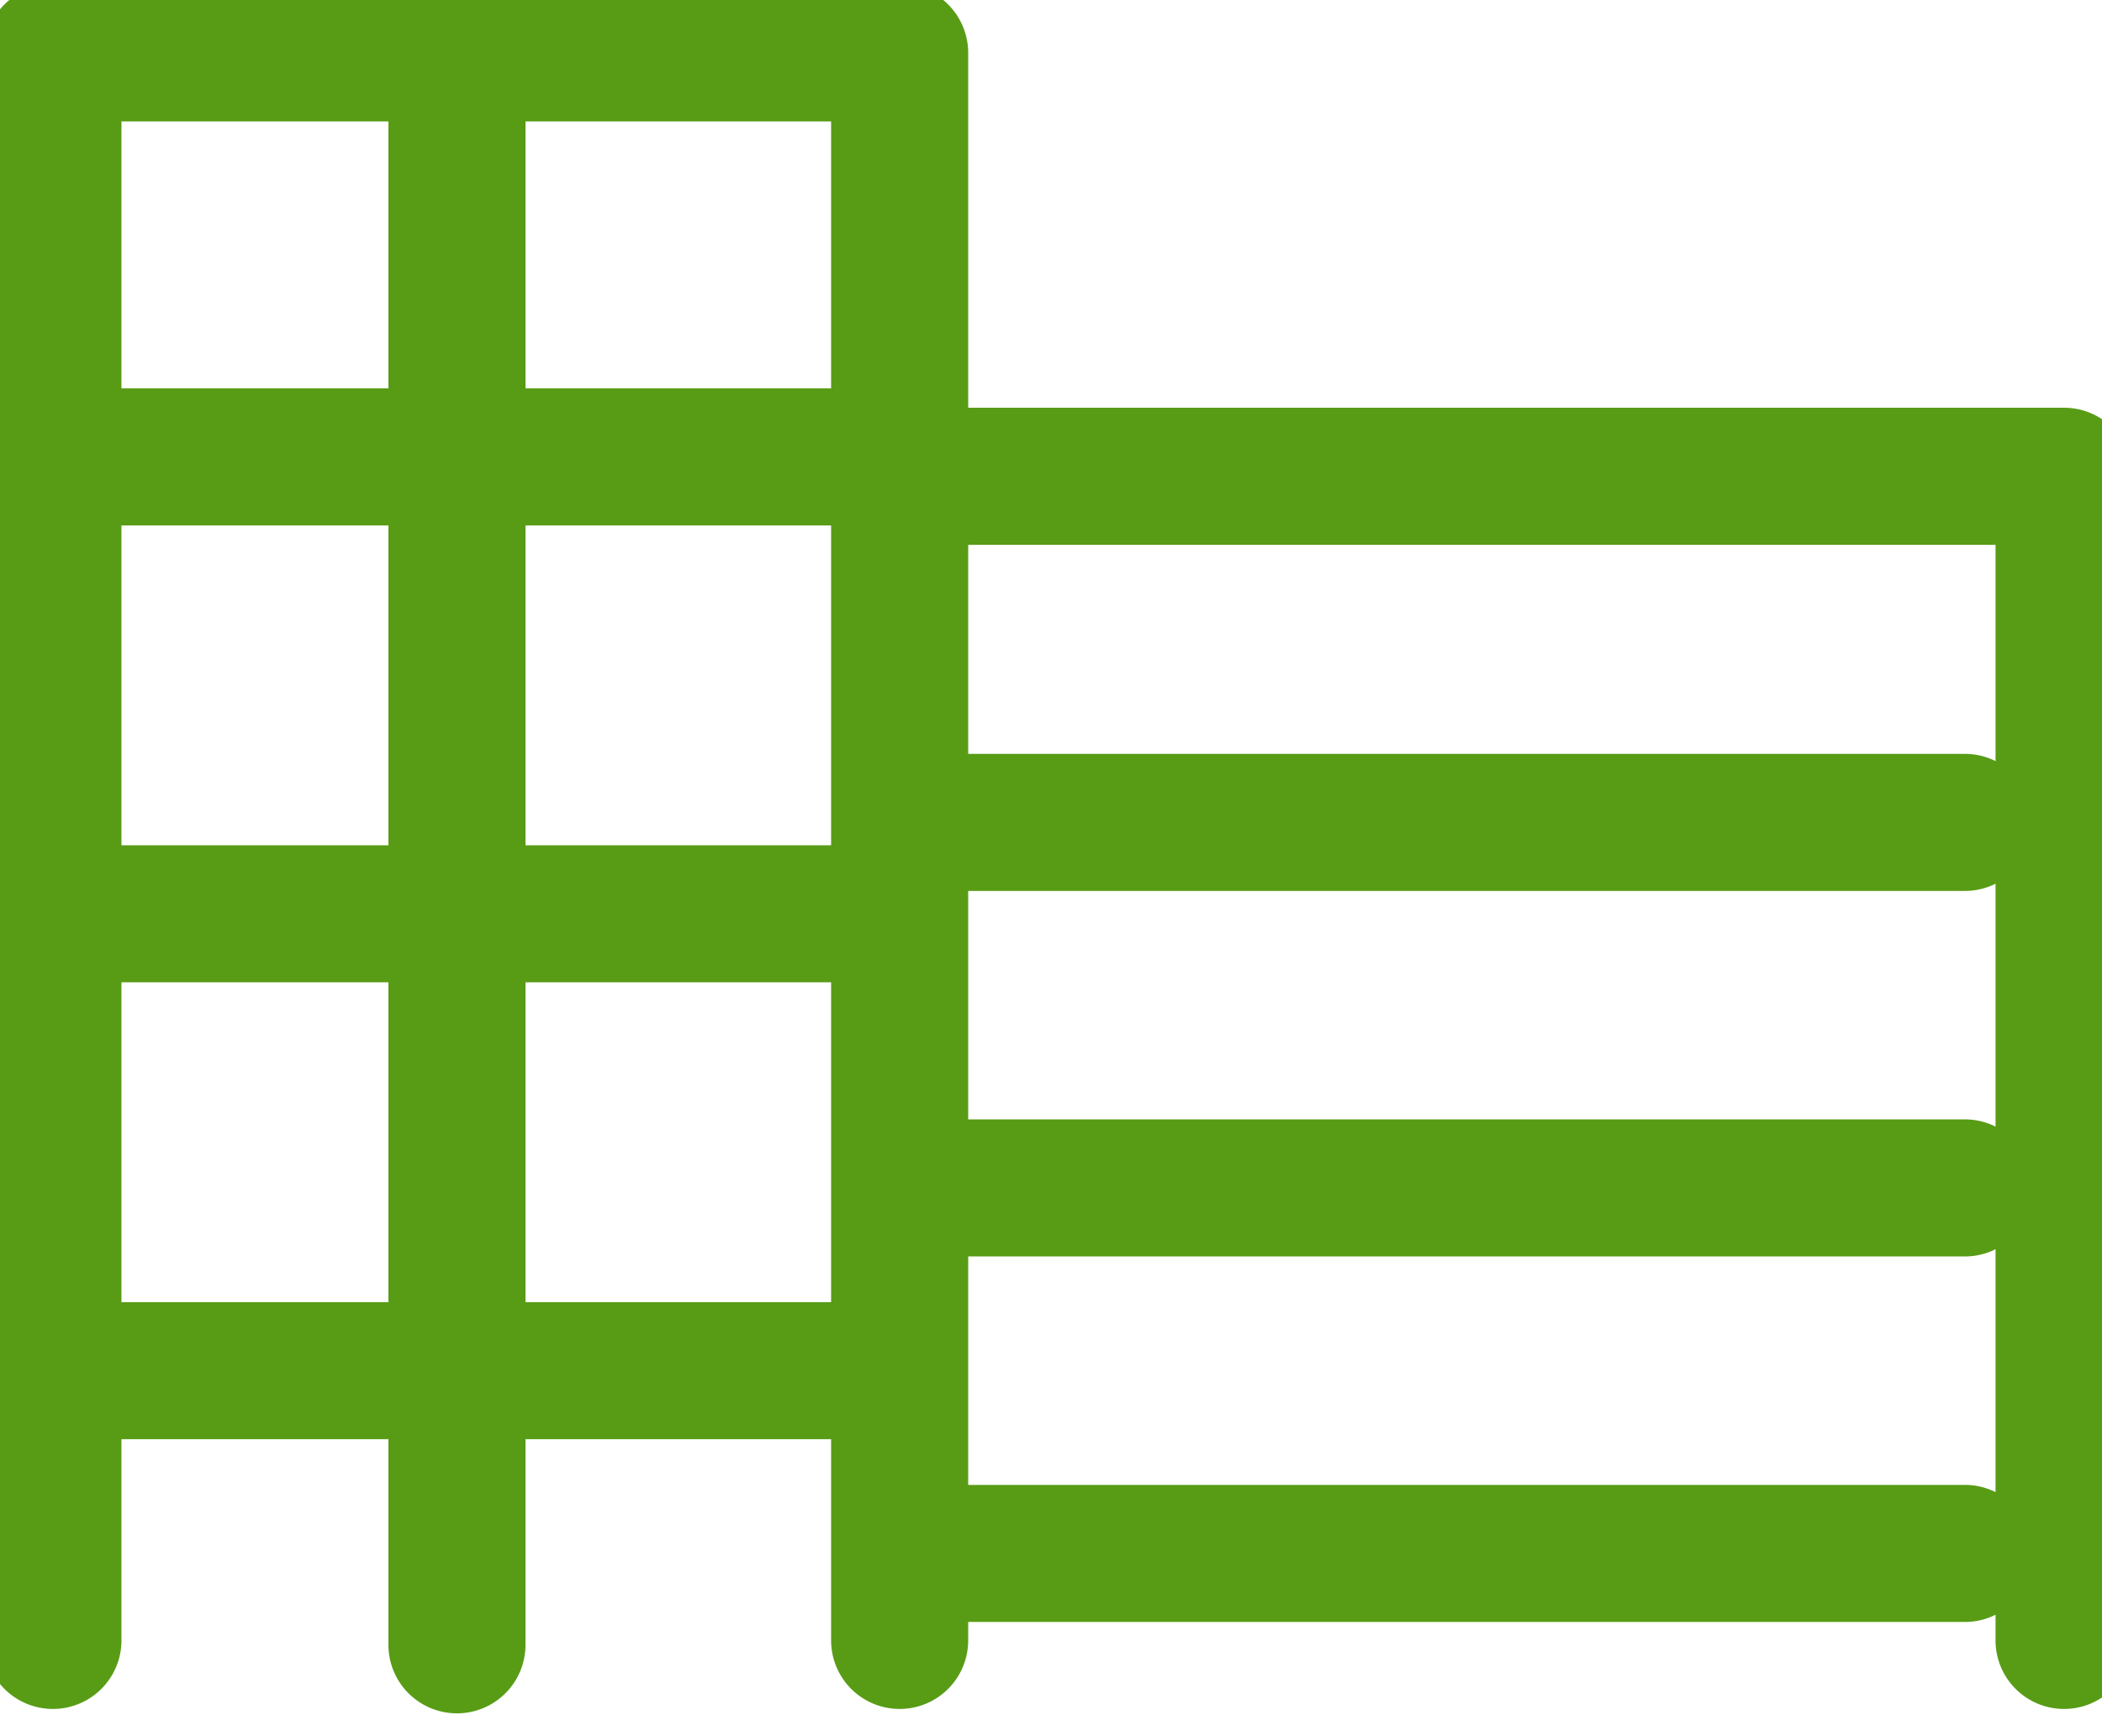
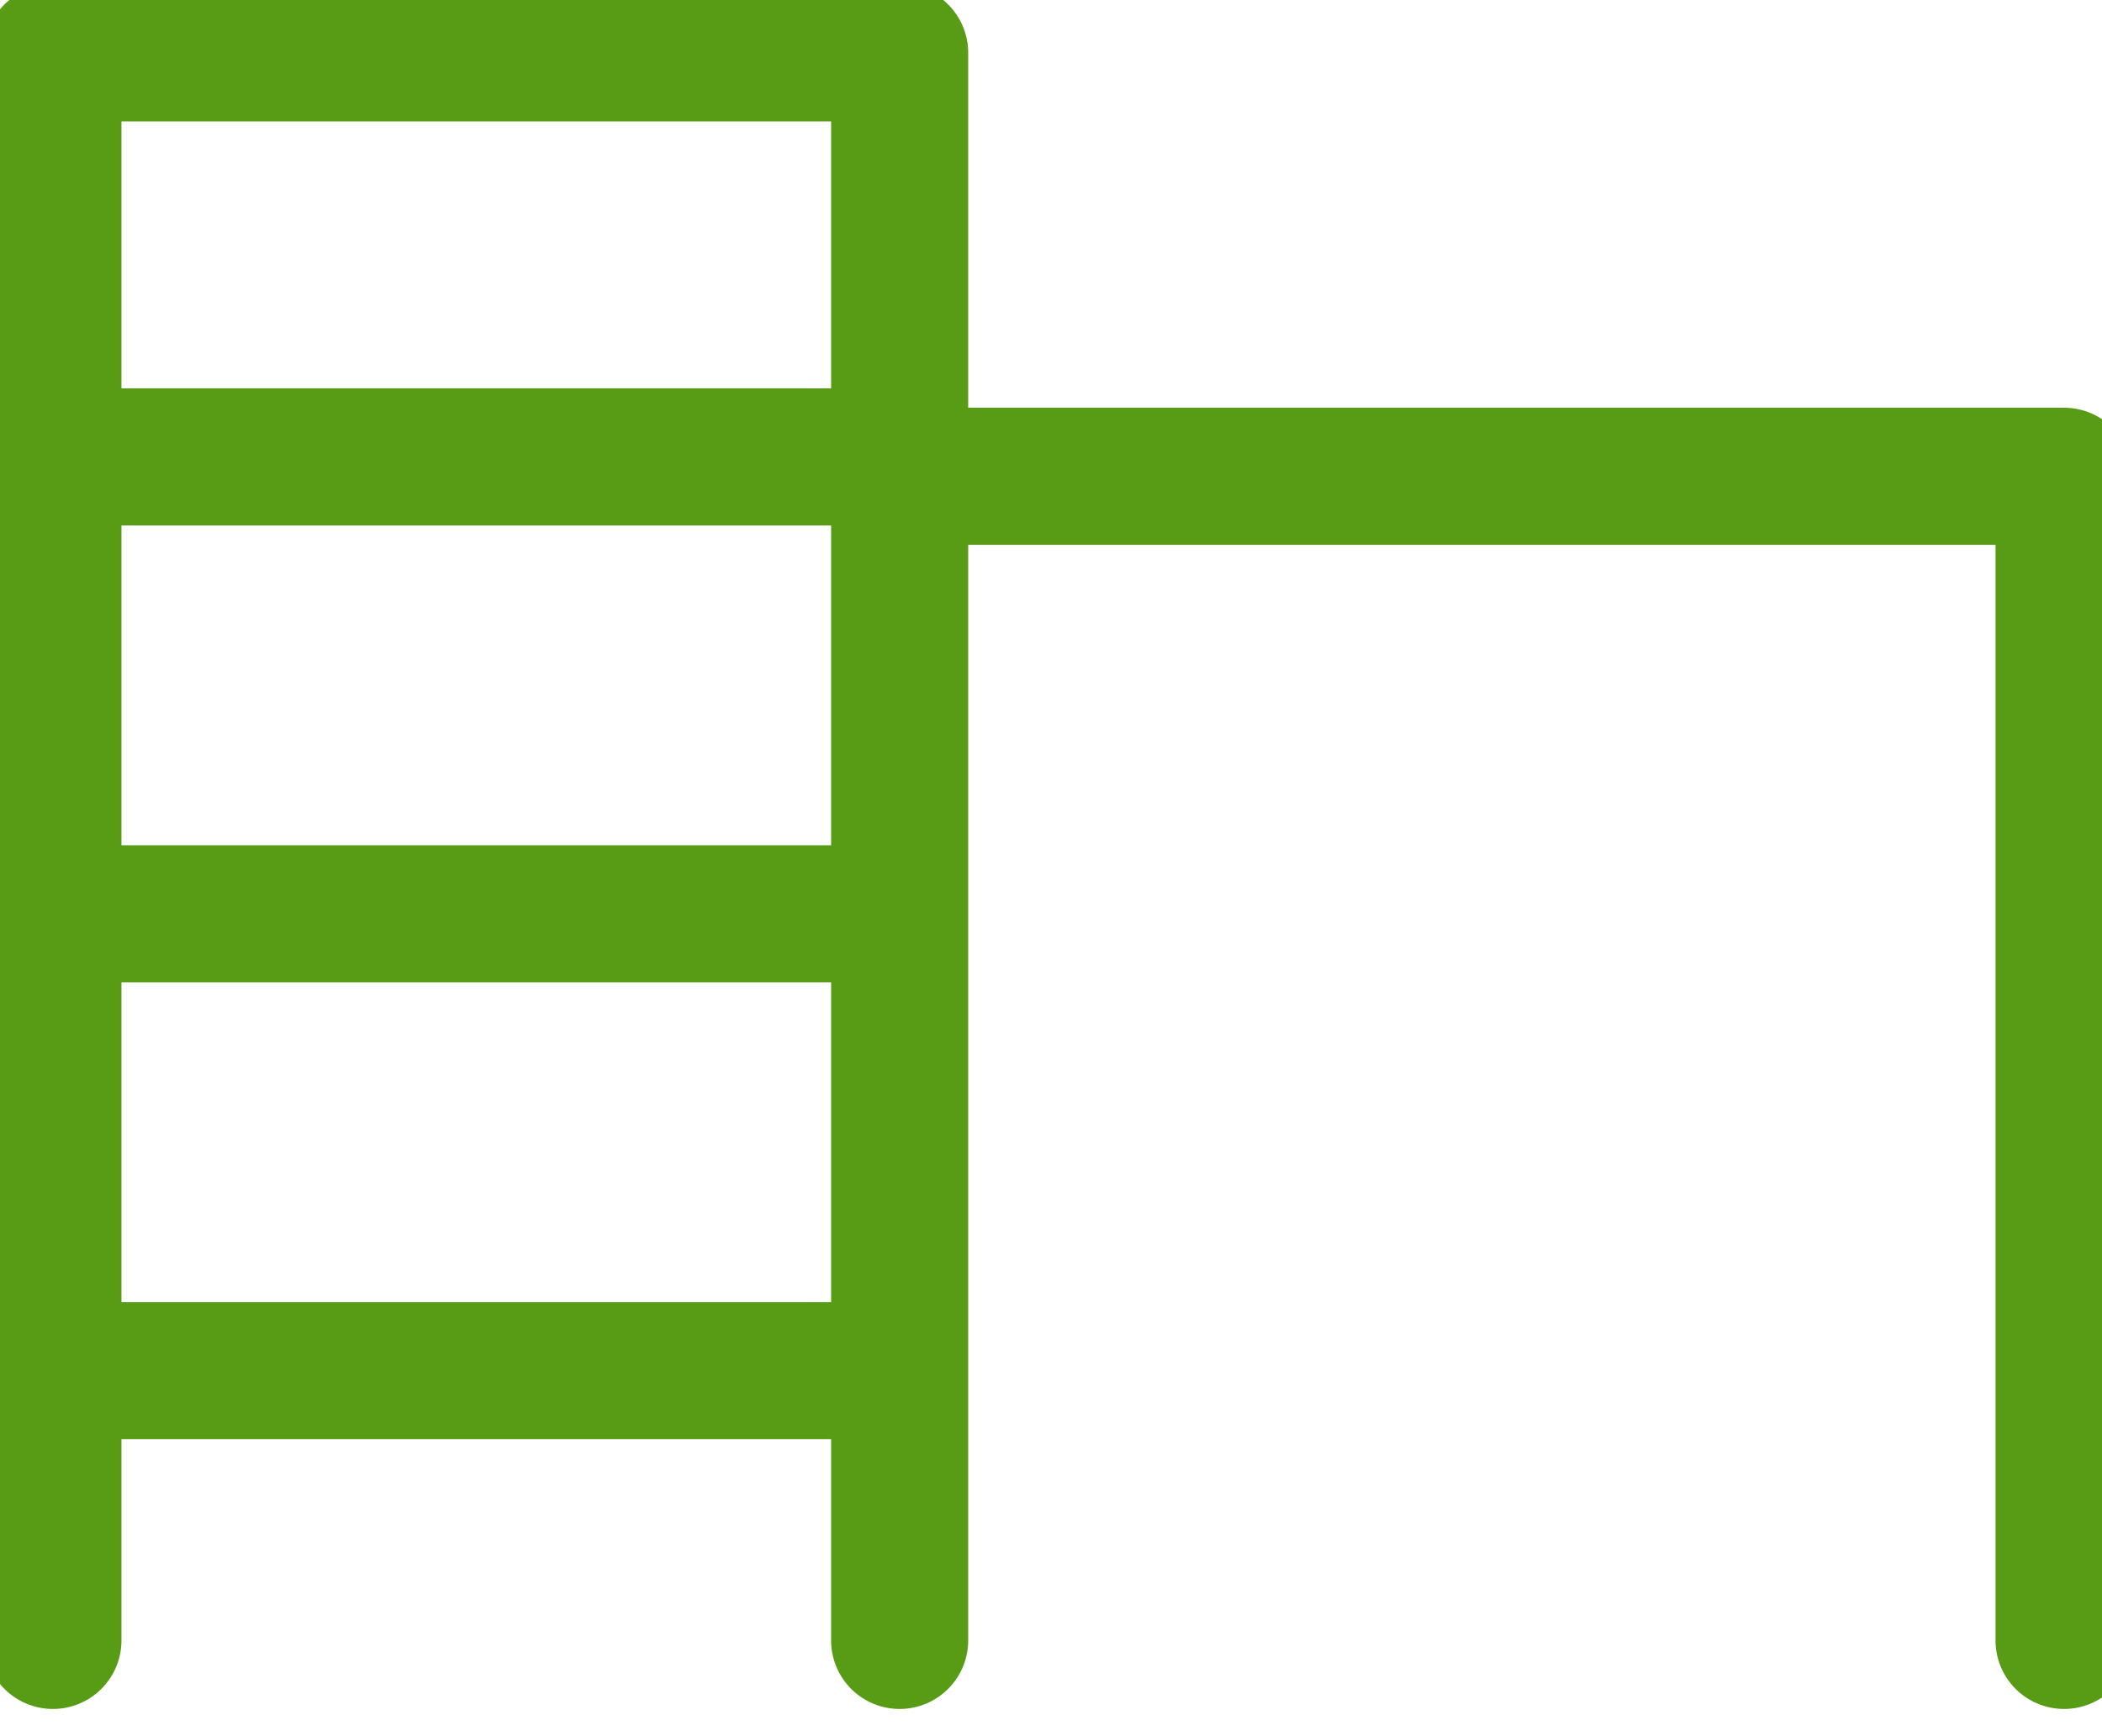
<svg xmlns="http://www.w3.org/2000/svg" width="23" height="19" viewBox="0 0 23 19">
  <defs>
    <clipPath id="a">
      <rect width="23" height="19" fill="none" stroke="#589c16" stroke-width="1.5" />
    </clipPath>
  </defs>
  <g clip-path="url(#a)">
    <path d="M10.265,19.123a.75.75,0,0,1-.75-.75V1.75H1.75V18.373a.75.75,0,0,1-1.5,0V1A.75.75,0,0,1,1,.25h9.265a.75.75,0,0,1,.75.75V18.373A.75.75,0,0,1,10.265,19.123Z" transform="translate(-0.421 -0.421)" fill="#589c16" />
    <path d="M9,.75H0A.75.75,0,0,1-.75,0,.75.75,0,0,1,0-.75H9A.75.75,0,0,1,9.75,0,.75.75,0,0,1,9,.75Z" transform="translate(1 5)" fill="#589c16" />
    <path d="M8.16.75H0A.75.75,0,0,1-.75,0,.75.75,0,0,1,0-.75H8.16A.75.75,0,0,1,8.91,0,.75.75,0,0,1,8.16.75Z" transform="translate(1 10)" fill="#589c16" />
    <path d="M8.5.75H0A.75.75,0,0,1-.75,0,.75.75,0,0,1,0-.75H8.5A.75.75,0,0,1,9.25,0,.75.75,0,0,1,8.5.75Z" transform="translate(1 15)" fill="#589c16" />
-     <path d="M0,17.75A.75.75,0,0,1-.75,17V0A.75.75,0,0,1,0-.75.75.75,0,0,1,.75,0V17A.75.75,0,0,1,0,17.75Z" transform="translate(5 1)" fill="#589c16" />
    <path d="M29.74,22.49a.75.75,0,0,1-.75-.75V9.75H17a.75.75,0,0,1,0-1.5H29.74a.75.75,0,0,1,.75.75V21.74A.75.75,0,0,1,29.74,22.49Z" transform="translate(-7.155 -3.788)" fill="#589c16" />
  </g>
-   <path d="M11,.75H0A.75.75,0,0,1-.75,0,.75.75,0,0,1,0-.75H11a.75.75,0,0,1,.75.75A.75.75,0,0,1,11,.75Z" transform="translate(10.5 9)" fill="#589c16" />
-   <path d="M11,.75H0A.75.75,0,0,1-.75,0,.75.75,0,0,1,0-.75H11a.75.75,0,0,1,.75.75A.75.75,0,0,1,11,.75Z" transform="translate(10.5 13)" fill="#589c16" />
-   <path d="M11,.75H0A.75.75,0,0,1-.75,0,.75.75,0,0,1,0-.75H11a.75.75,0,0,1,.75.75A.75.75,0,0,1,11,.75Z" transform="translate(10.5 17)" fill="#589c16" />
</svg>